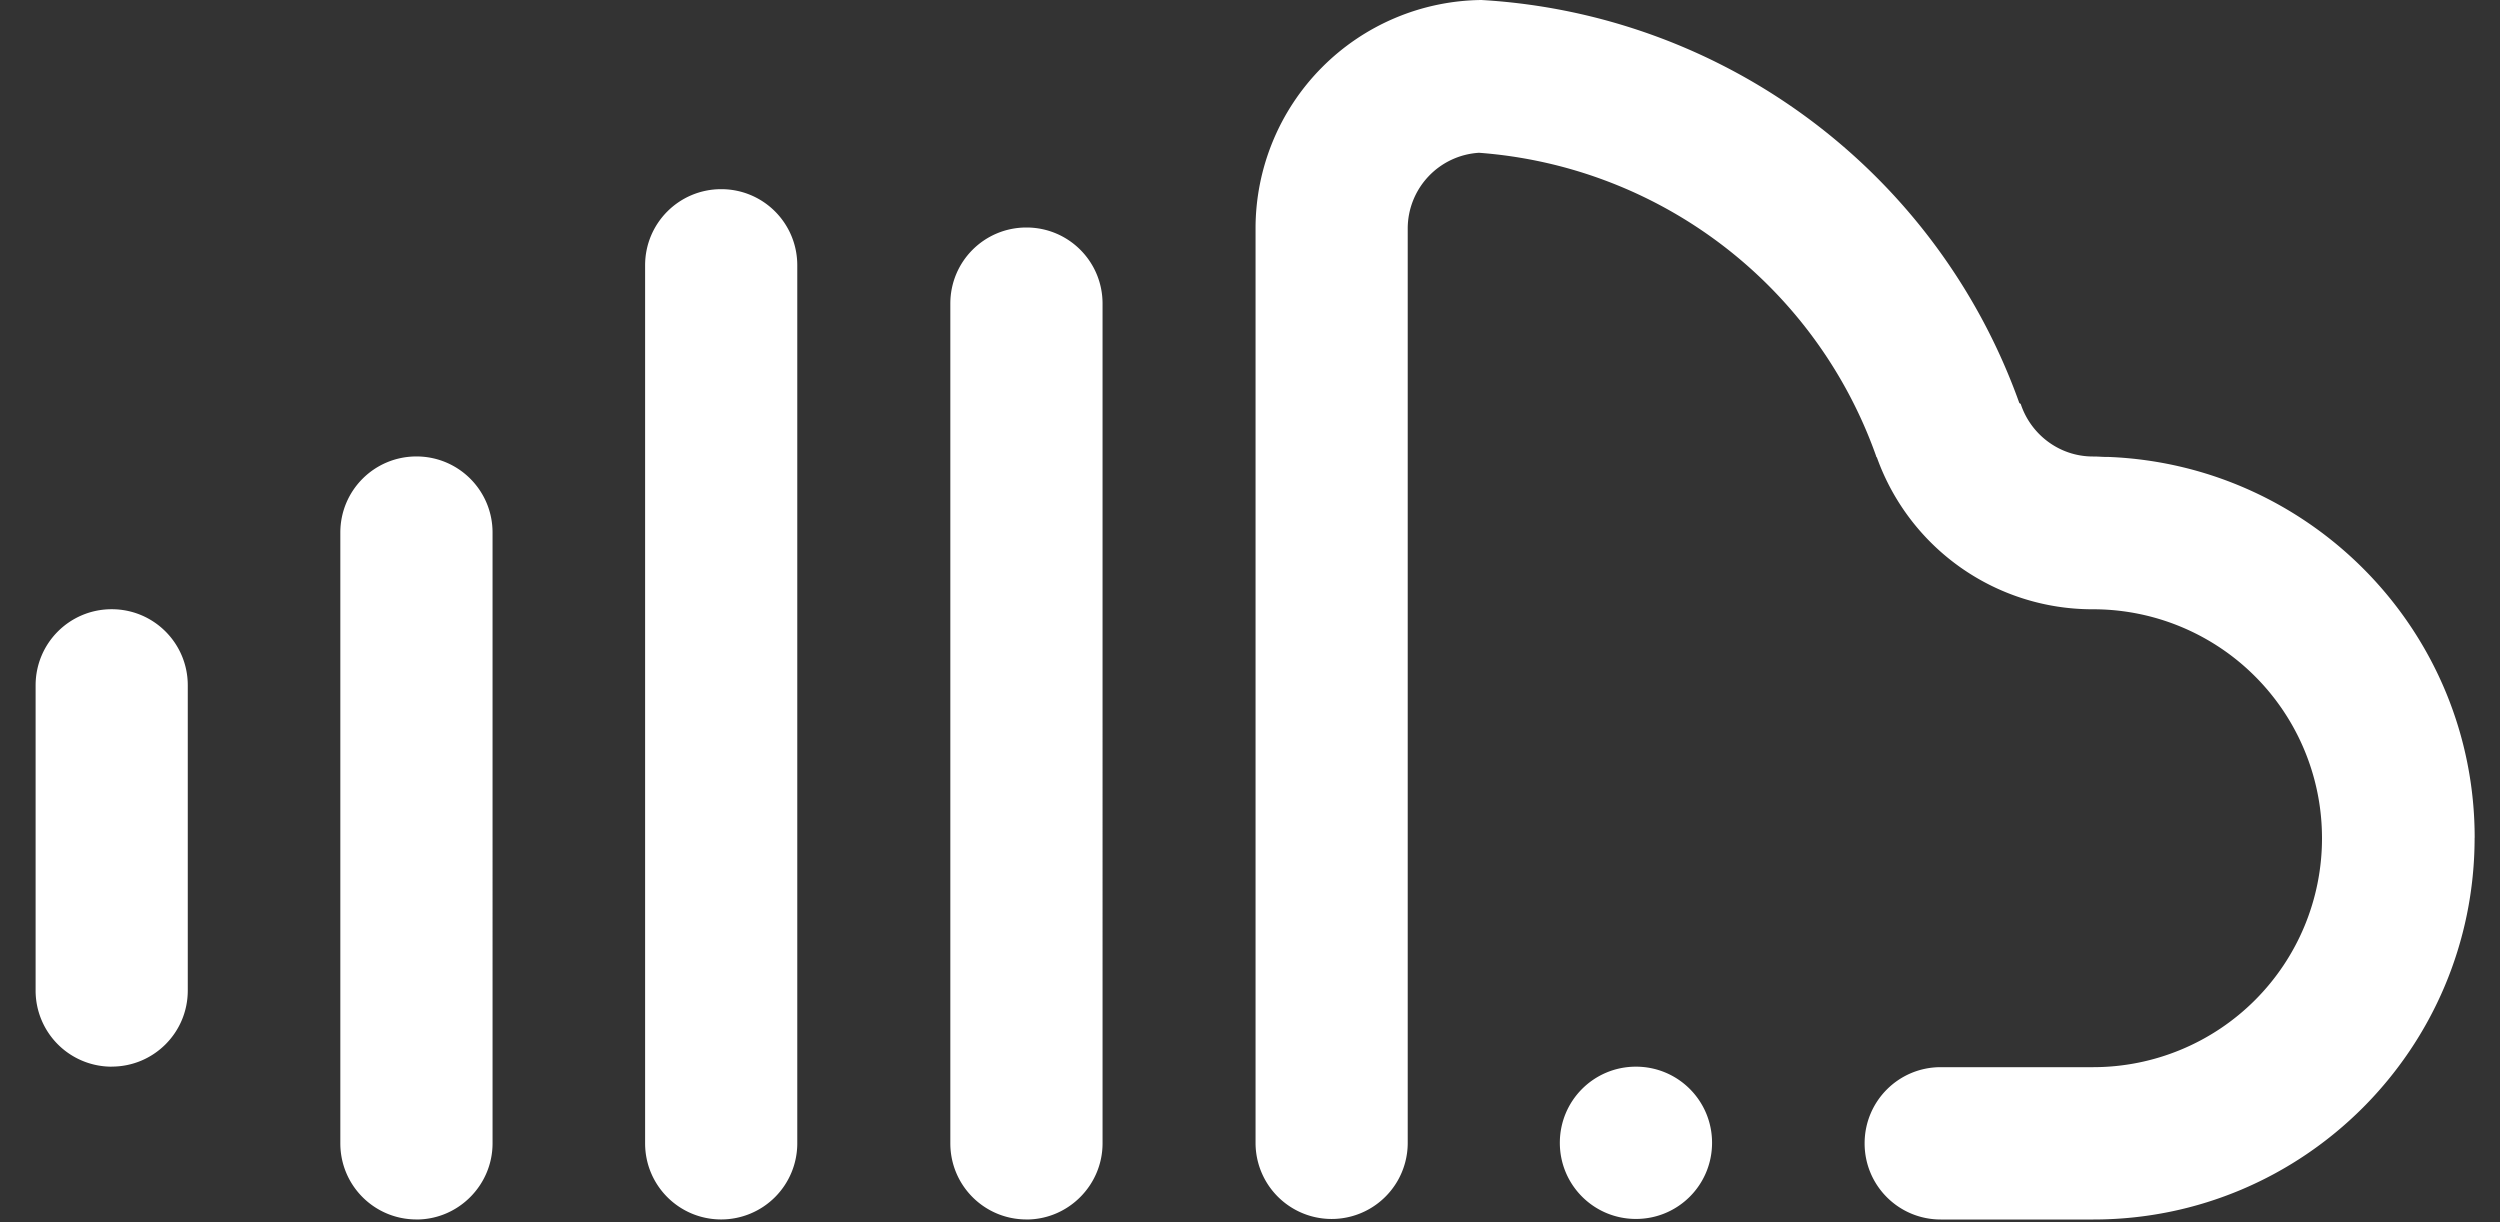
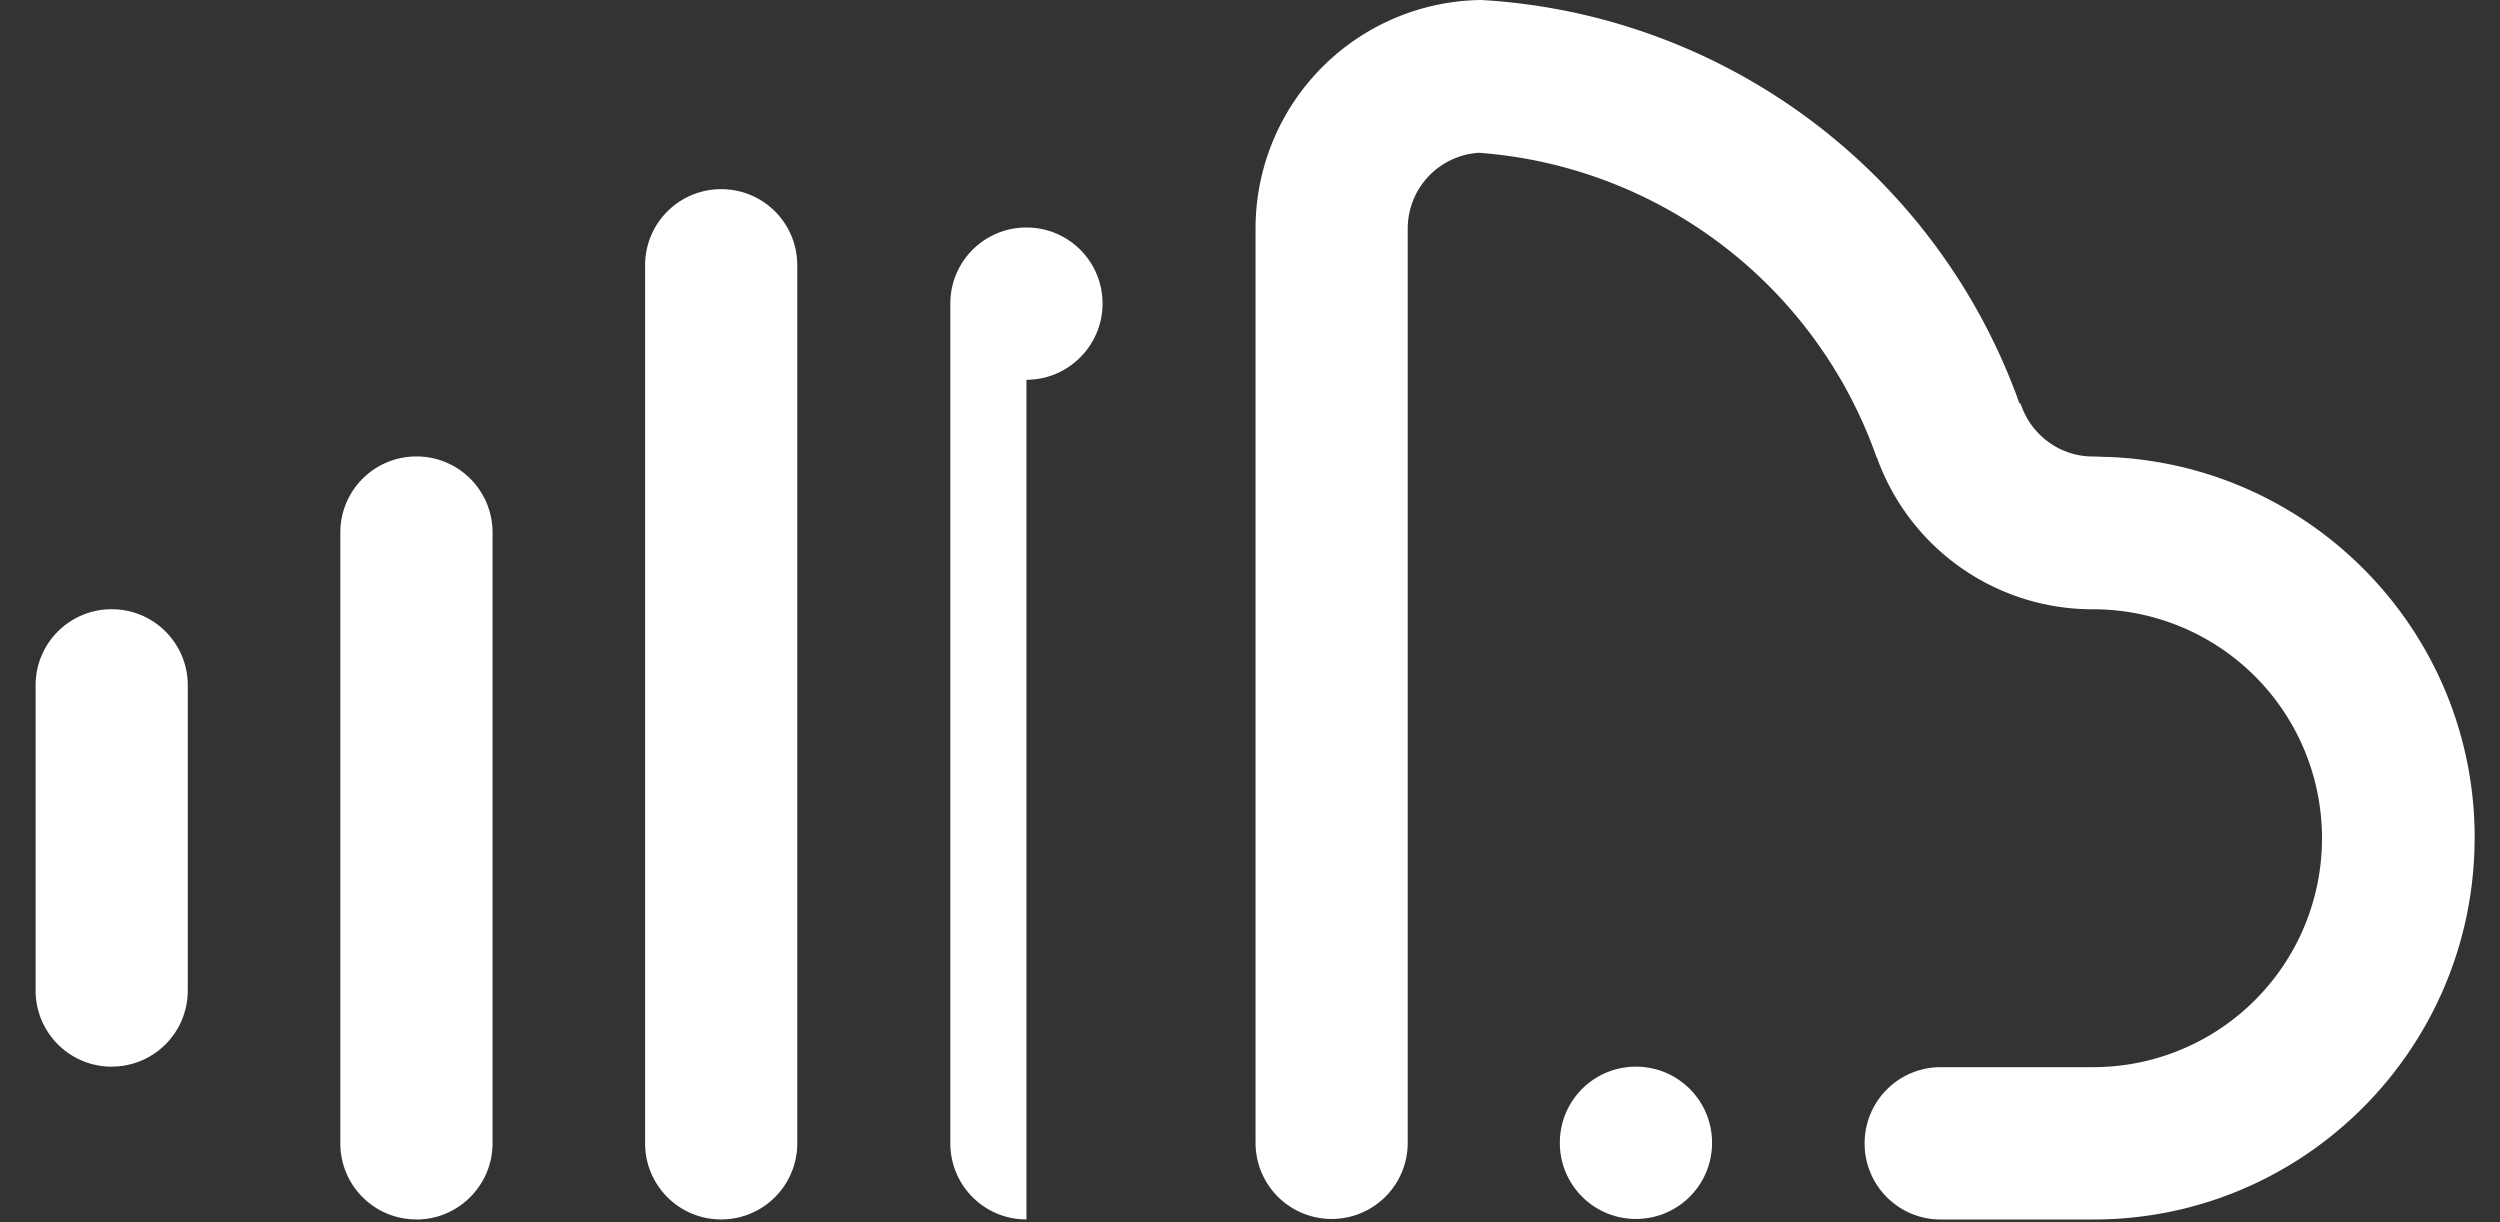
<svg xmlns="http://www.w3.org/2000/svg" width="45" height="22" fill="none">
  <rect width="100%" height="100%" fill="#333333" stroke="none" />
-   <path d="M44.543 15.08c0 3.793-3.074 6.871-6.863 6.871h-2.747c-.758 0-1.37-.612-1.37-1.37 0-.76.612-1.372 1.37-1.372h2.747a4.119 4.119 0 0 0 4.116-4.12 4.119 4.119 0 0 0-4.116-4.122h-.017a4.121 4.121 0 0 1-3.876-2.725c0-.008-.017-.017-.017-.034a8.234 8.234 0 0 0-7.148-5.458 1.367 1.367 0 0 0-1.283 1.363v16.459a1.368 1.368 0 1 1-2.739 0V4.112A4.112 4.112 0 0 1 26.666 0a10.955 10.955 0 0 1 9.68 7.25c.008.01.017.018.026.018.18.552.697.949 1.3.949h.017c.078 0 .155.008.224.008h.043c3.66.147 6.588 3.156 6.588 6.854Zm-26.067 6.87c-.758 0-1.37-.612-1.37-1.37V5.465c0-.759.612-1.37 1.37-1.37.758 0 1.37.611 1.37 1.37V20.58c0 .75-.612 1.371-1.37 1.371Zm-5.494 0c-.758 0-1.37-.612-1.37-1.37V4.775c0-.758.612-1.37 1.37-1.37.758 0 1.369.612 1.369 1.37v15.796a1.37 1.37 0 0 1-1.37 1.379Zm-5.486 0c-.758 0-1.37-.612-1.37-1.37V9.586c0-.758.612-1.37 1.37-1.37.758 0 1.37.612 1.37 1.37V20.58c0 .75-.612 1.371-1.37 1.371ZM2.01 19.2a1.369 1.369 0 0 1-1.369-1.371v-5.492c0-.76.612-1.371 1.37-1.371.757 0 1.369.612 1.369 1.37v5.493c0 .758-.612 1.37-1.37 1.37Zm27.437 0c.758 0 1.37.612 1.37 1.37 0 .76-.612 1.371-1.37 1.371-.758 0-1.37-.612-1.37-1.37 0-.76.612-1.371 1.37-1.371Z" fill="#fff" />
+   <path d="M44.543 15.08c0 3.793-3.074 6.871-6.863 6.871h-2.747c-.758 0-1.37-.612-1.37-1.37 0-.76.612-1.372 1.37-1.372h2.747a4.119 4.119 0 0 0 4.116-4.12 4.119 4.119 0 0 0-4.116-4.122h-.017a4.121 4.121 0 0 1-3.876-2.725c0-.008-.017-.017-.017-.034a8.234 8.234 0 0 0-7.148-5.458 1.367 1.367 0 0 0-1.283 1.363v16.459a1.368 1.368 0 1 1-2.739 0V4.112A4.112 4.112 0 0 1 26.666 0a10.955 10.955 0 0 1 9.68 7.25c.008.01.017.018.026.018.18.552.697.949 1.3.949h.017c.078 0 .155.008.224.008h.043c3.66.147 6.588 3.156 6.588 6.854Zm-26.067 6.87c-.758 0-1.37-.612-1.37-1.37V5.465c0-.759.612-1.37 1.37-1.37.758 0 1.37.611 1.37 1.37c0 .75-.612 1.371-1.37 1.371Zm-5.494 0c-.758 0-1.37-.612-1.37-1.37V4.775c0-.758.612-1.37 1.37-1.37.758 0 1.369.612 1.369 1.37v15.796a1.37 1.37 0 0 1-1.37 1.379Zm-5.486 0c-.758 0-1.37-.612-1.37-1.37V9.586c0-.758.612-1.37 1.37-1.37.758 0 1.37.612 1.37 1.37V20.58c0 .75-.612 1.371-1.37 1.371ZM2.01 19.2a1.369 1.369 0 0 1-1.369-1.371v-5.492c0-.76.612-1.371 1.37-1.371.757 0 1.369.612 1.369 1.37v5.493c0 .758-.612 1.37-1.37 1.37Zm27.437 0c.758 0 1.37.612 1.37 1.37 0 .76-.612 1.371-1.37 1.371-.758 0-1.37-.612-1.37-1.37 0-.76.612-1.371 1.37-1.371Z" fill="#fff" />
</svg>